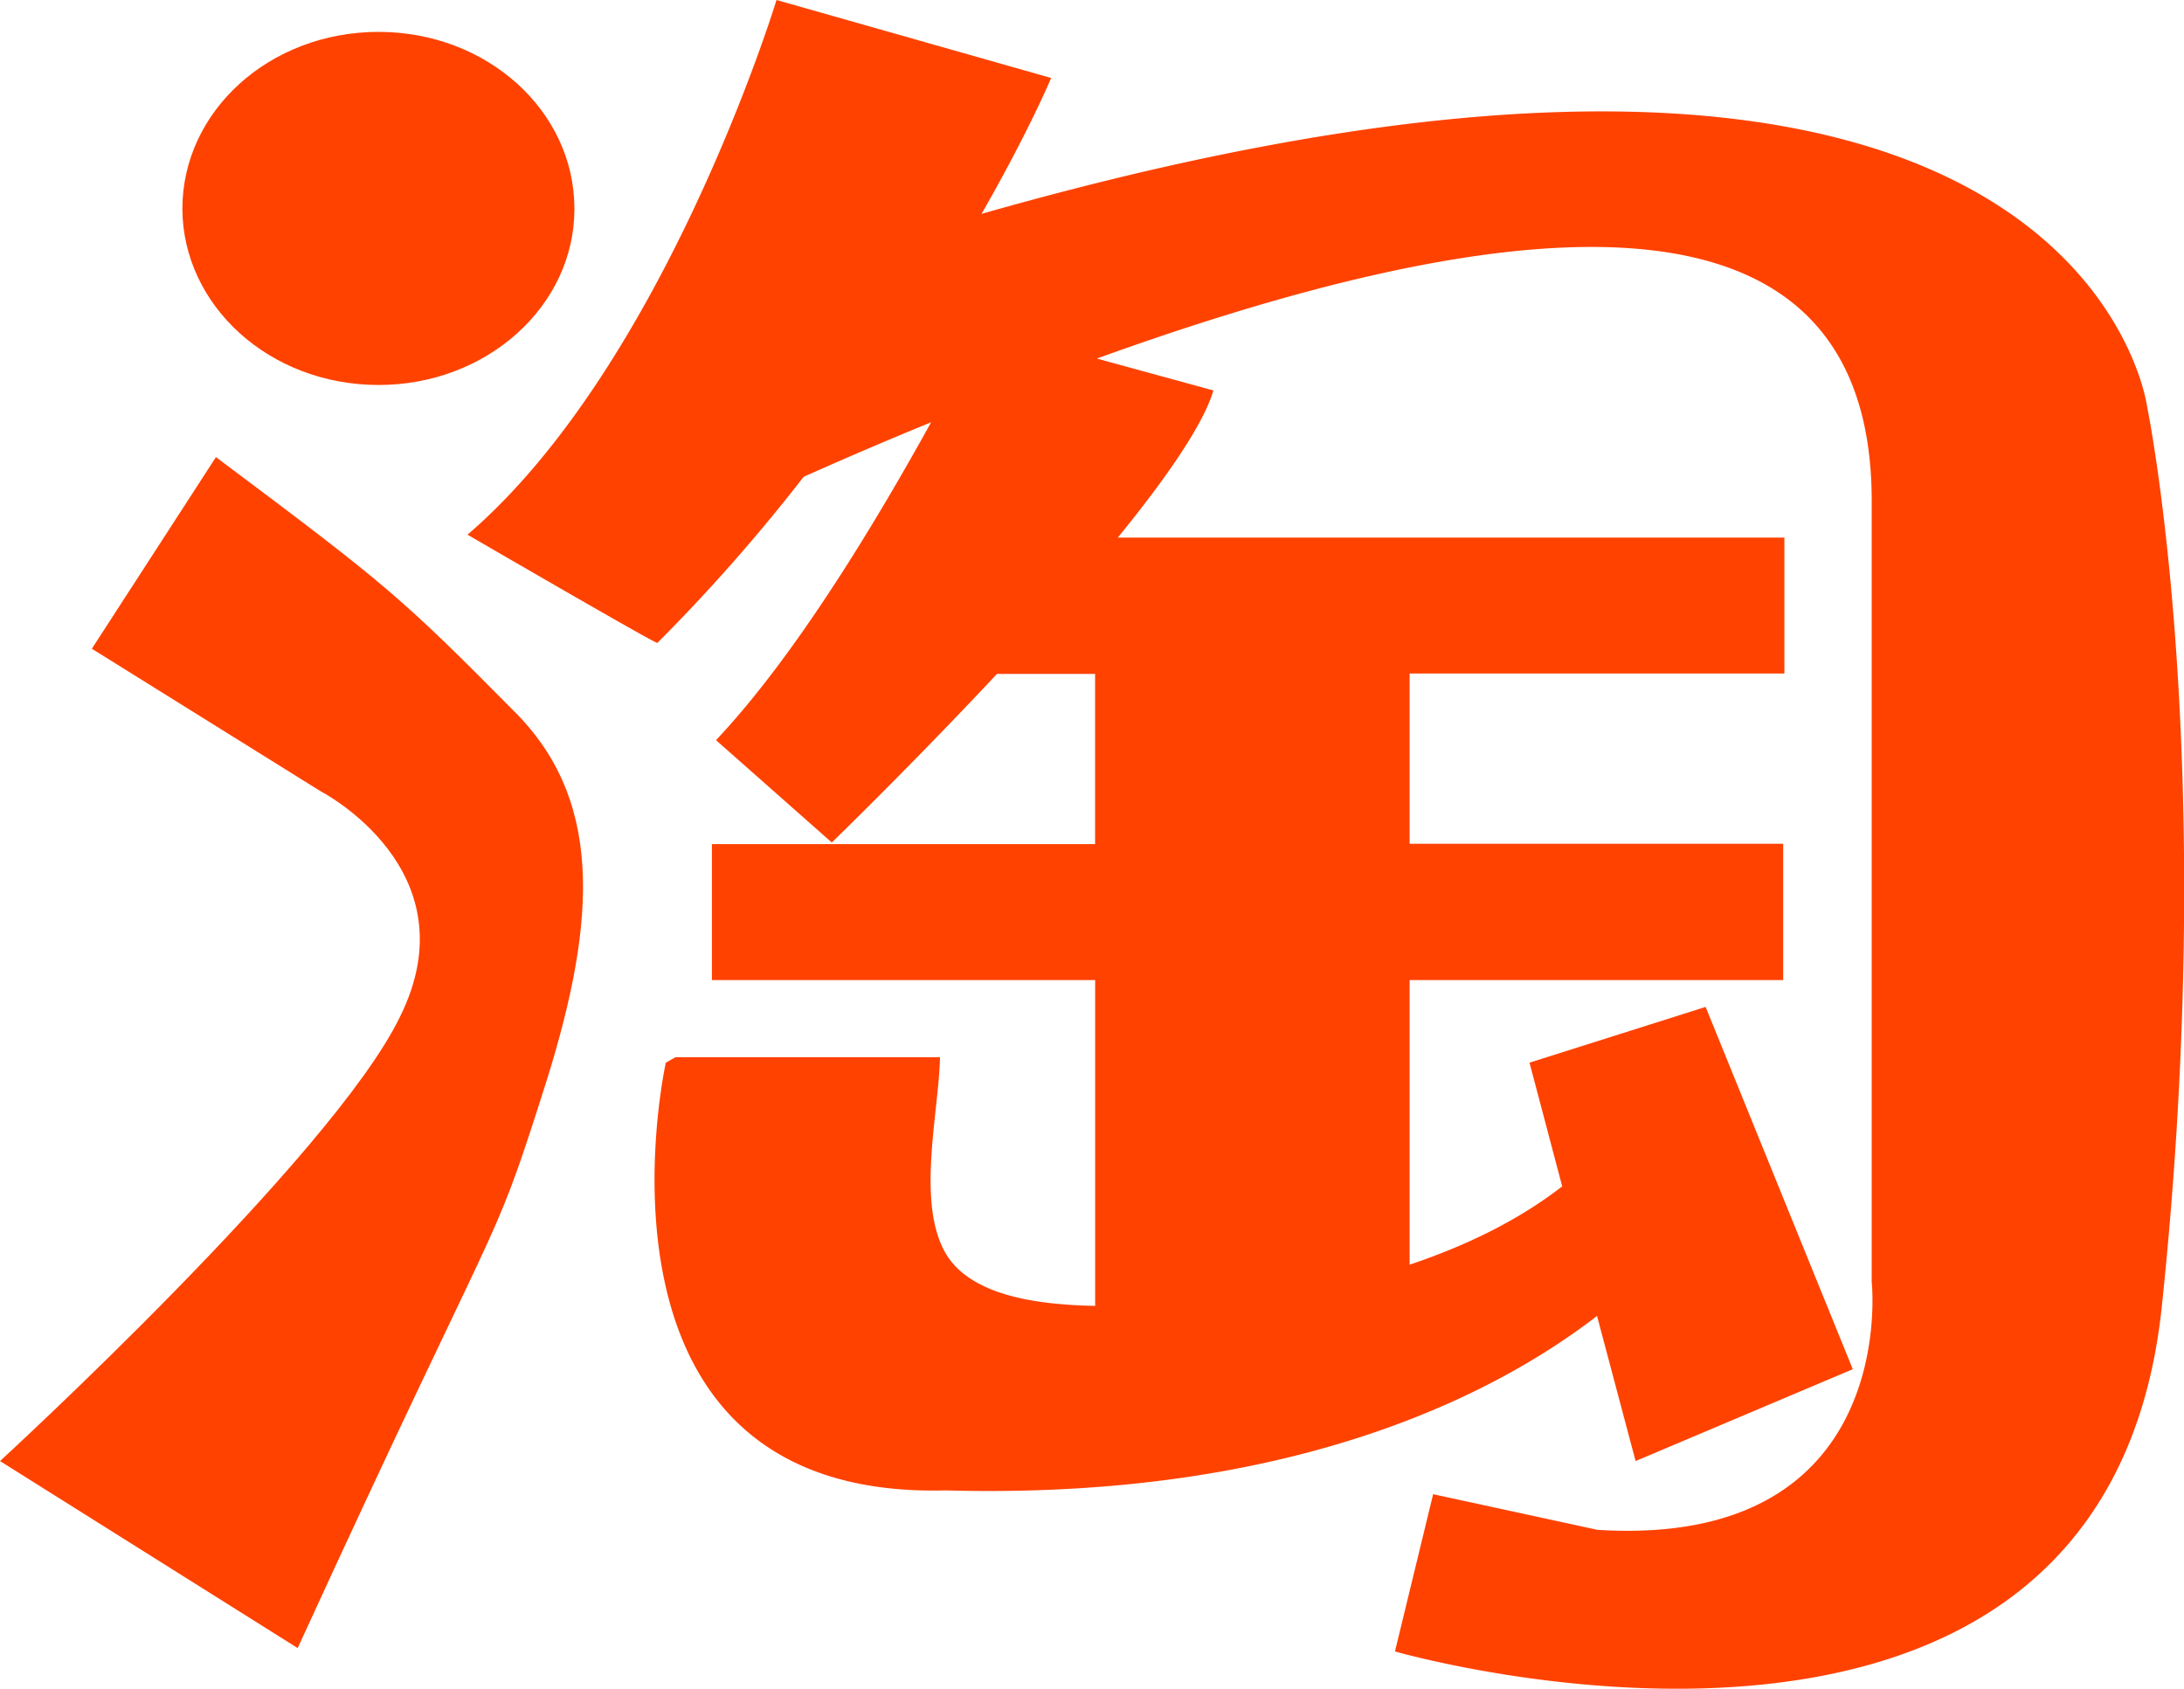
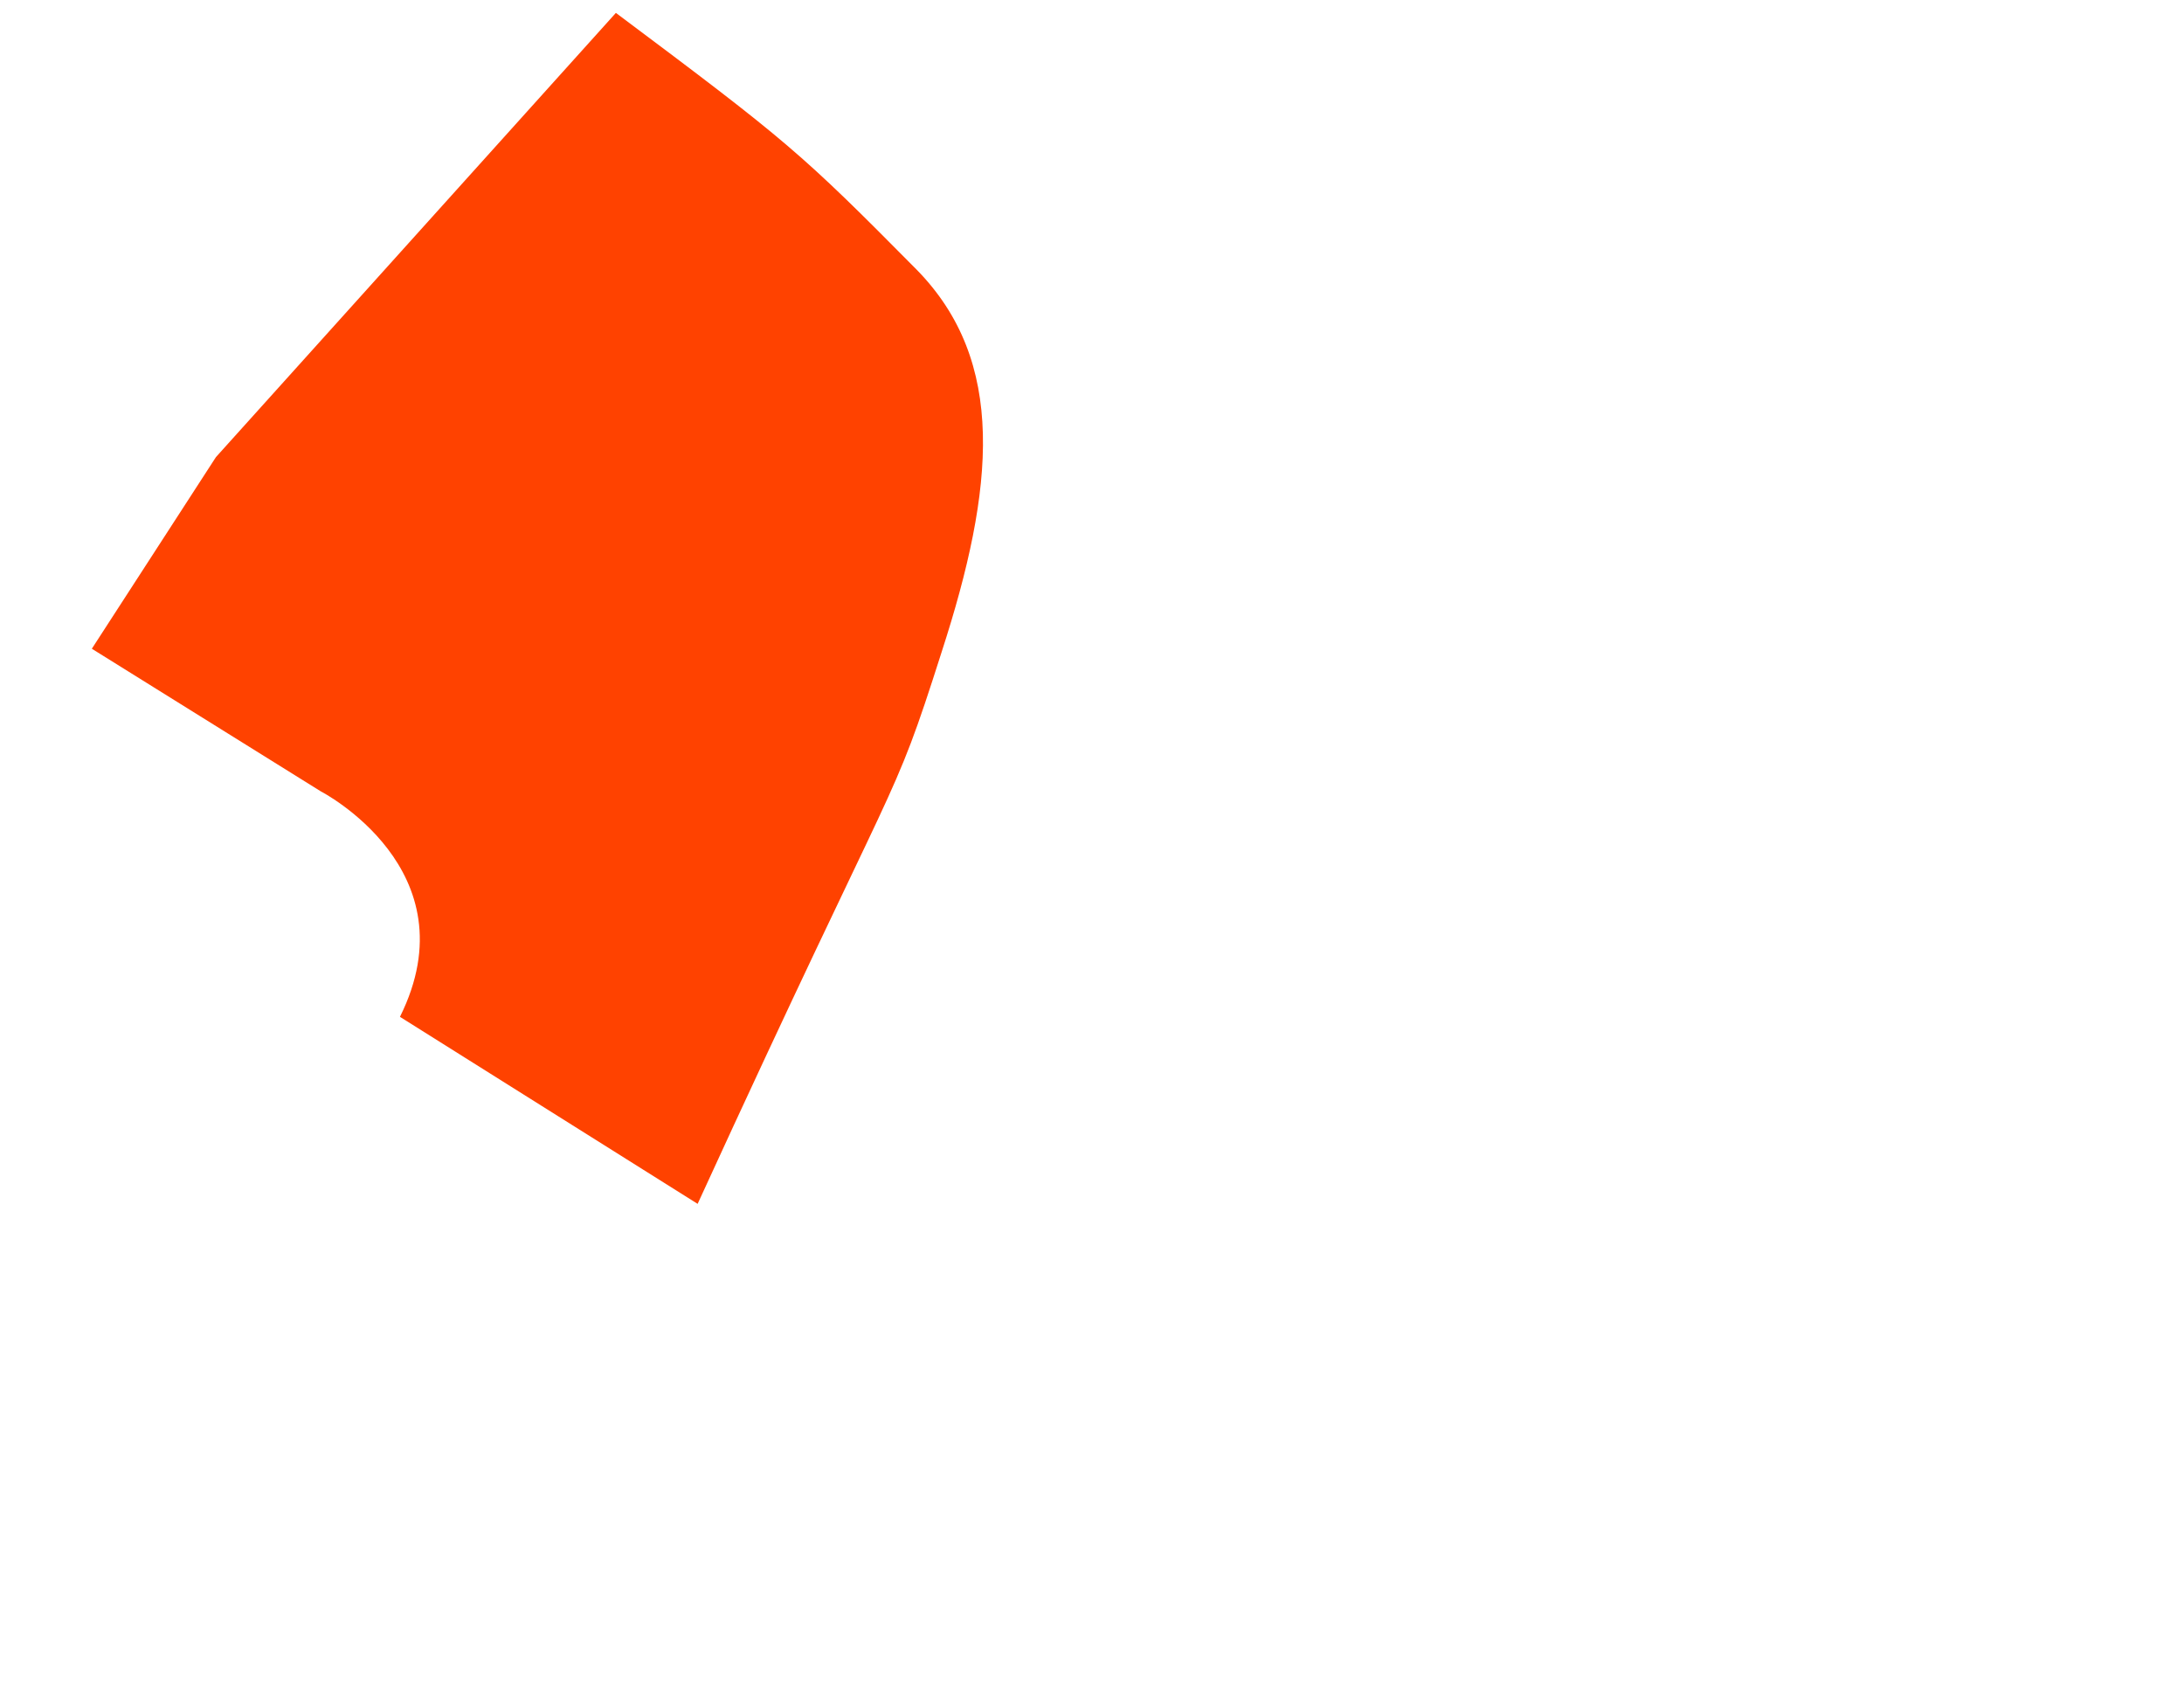
<svg xmlns="http://www.w3.org/2000/svg" viewBox="0 0 716.81 554.15">
  <defs>
    <style>.cls-1{fill:#ff4200;}</style>
  </defs>
  <title>taobao</title>
  <g id="图层_2" data-name="图层 2">
    <g id="图层_1-2" data-name="图层 1">
-       <path class="cls-1" d="M70.87,150,30.14,212.88l75.13,46.79s50,25.74,26,74C109.13,379.39,0,479.44,0,479.44l97.7,61.37c67.71-147.65,63.17-128,80.09-181.1,17.48-53.94,21.34-95.36-8.25-125.5-38-38.39-42.25-42-98.67-84.21Z" />
-       <path class="cls-1" d="M124.26,126.33c35.51,0,64.27-25.87,64.27-57.8,0-32.2-28.76-58.07-64.27-58.07-35.78,0-64.4,26-64.4,58.07.14,31.79,28.62,57.8,64.4,57.8Z" />
-       <path class="cls-1" d="M704.71,133.48S683.38-32.75,322.15,70.18C337.7,43.07,345,25.59,345,25.59L254.86,0S218.39,119.72,153.44,175.45c0,0,63,36.61,62.33,35.51a582.77,582.77,0,0,0,48-54.5c14.45-6.46,28.35-12.38,41.83-17.89C288.85,168.85,262,214.26,235,242.88l38,33.58s26-25.18,54.22-55.32h32.2V277H233.66V321.6H359.44V428.52l-4.81-.14c-13.9-.69-35.37-3-43.9-16.51-10.19-16.52-2.62-46.37-2.21-64.95H221.69l-3.16,1.79S186.6,492.23,310.31,489.07c115.6,3.16,181.92-32.61,213.85-57.25l12.66,47.62L608.1,449.3,559.8,330.41,502,348.71l10.73,40.59C498.15,400.59,481,408.84,462.65,415V321.6H585.26V276.88H462.65V221h123V176.42H366.87C382.7,157,395,139.26,398.25,128.12L360,117.66c163.76-59.18,255-49,254.31,47.89V420.67s9.63,87.53-90,81.34l-53.94-11.7-12.53,51.6S690.54,609.07,709.52,428.8s-4.81-295.32-4.81-295.32Z" />
+       <path class="cls-1" d="M70.87,150,30.14,212.88l75.13,46.79s50,25.74,26,74l97.7,61.37c67.71-147.65,63.17-128,80.09-181.1,17.48-53.94,21.34-95.36-8.25-125.5-38-38.39-42.25-42-98.67-84.21Z" />
    </g>
  </g>
</svg>